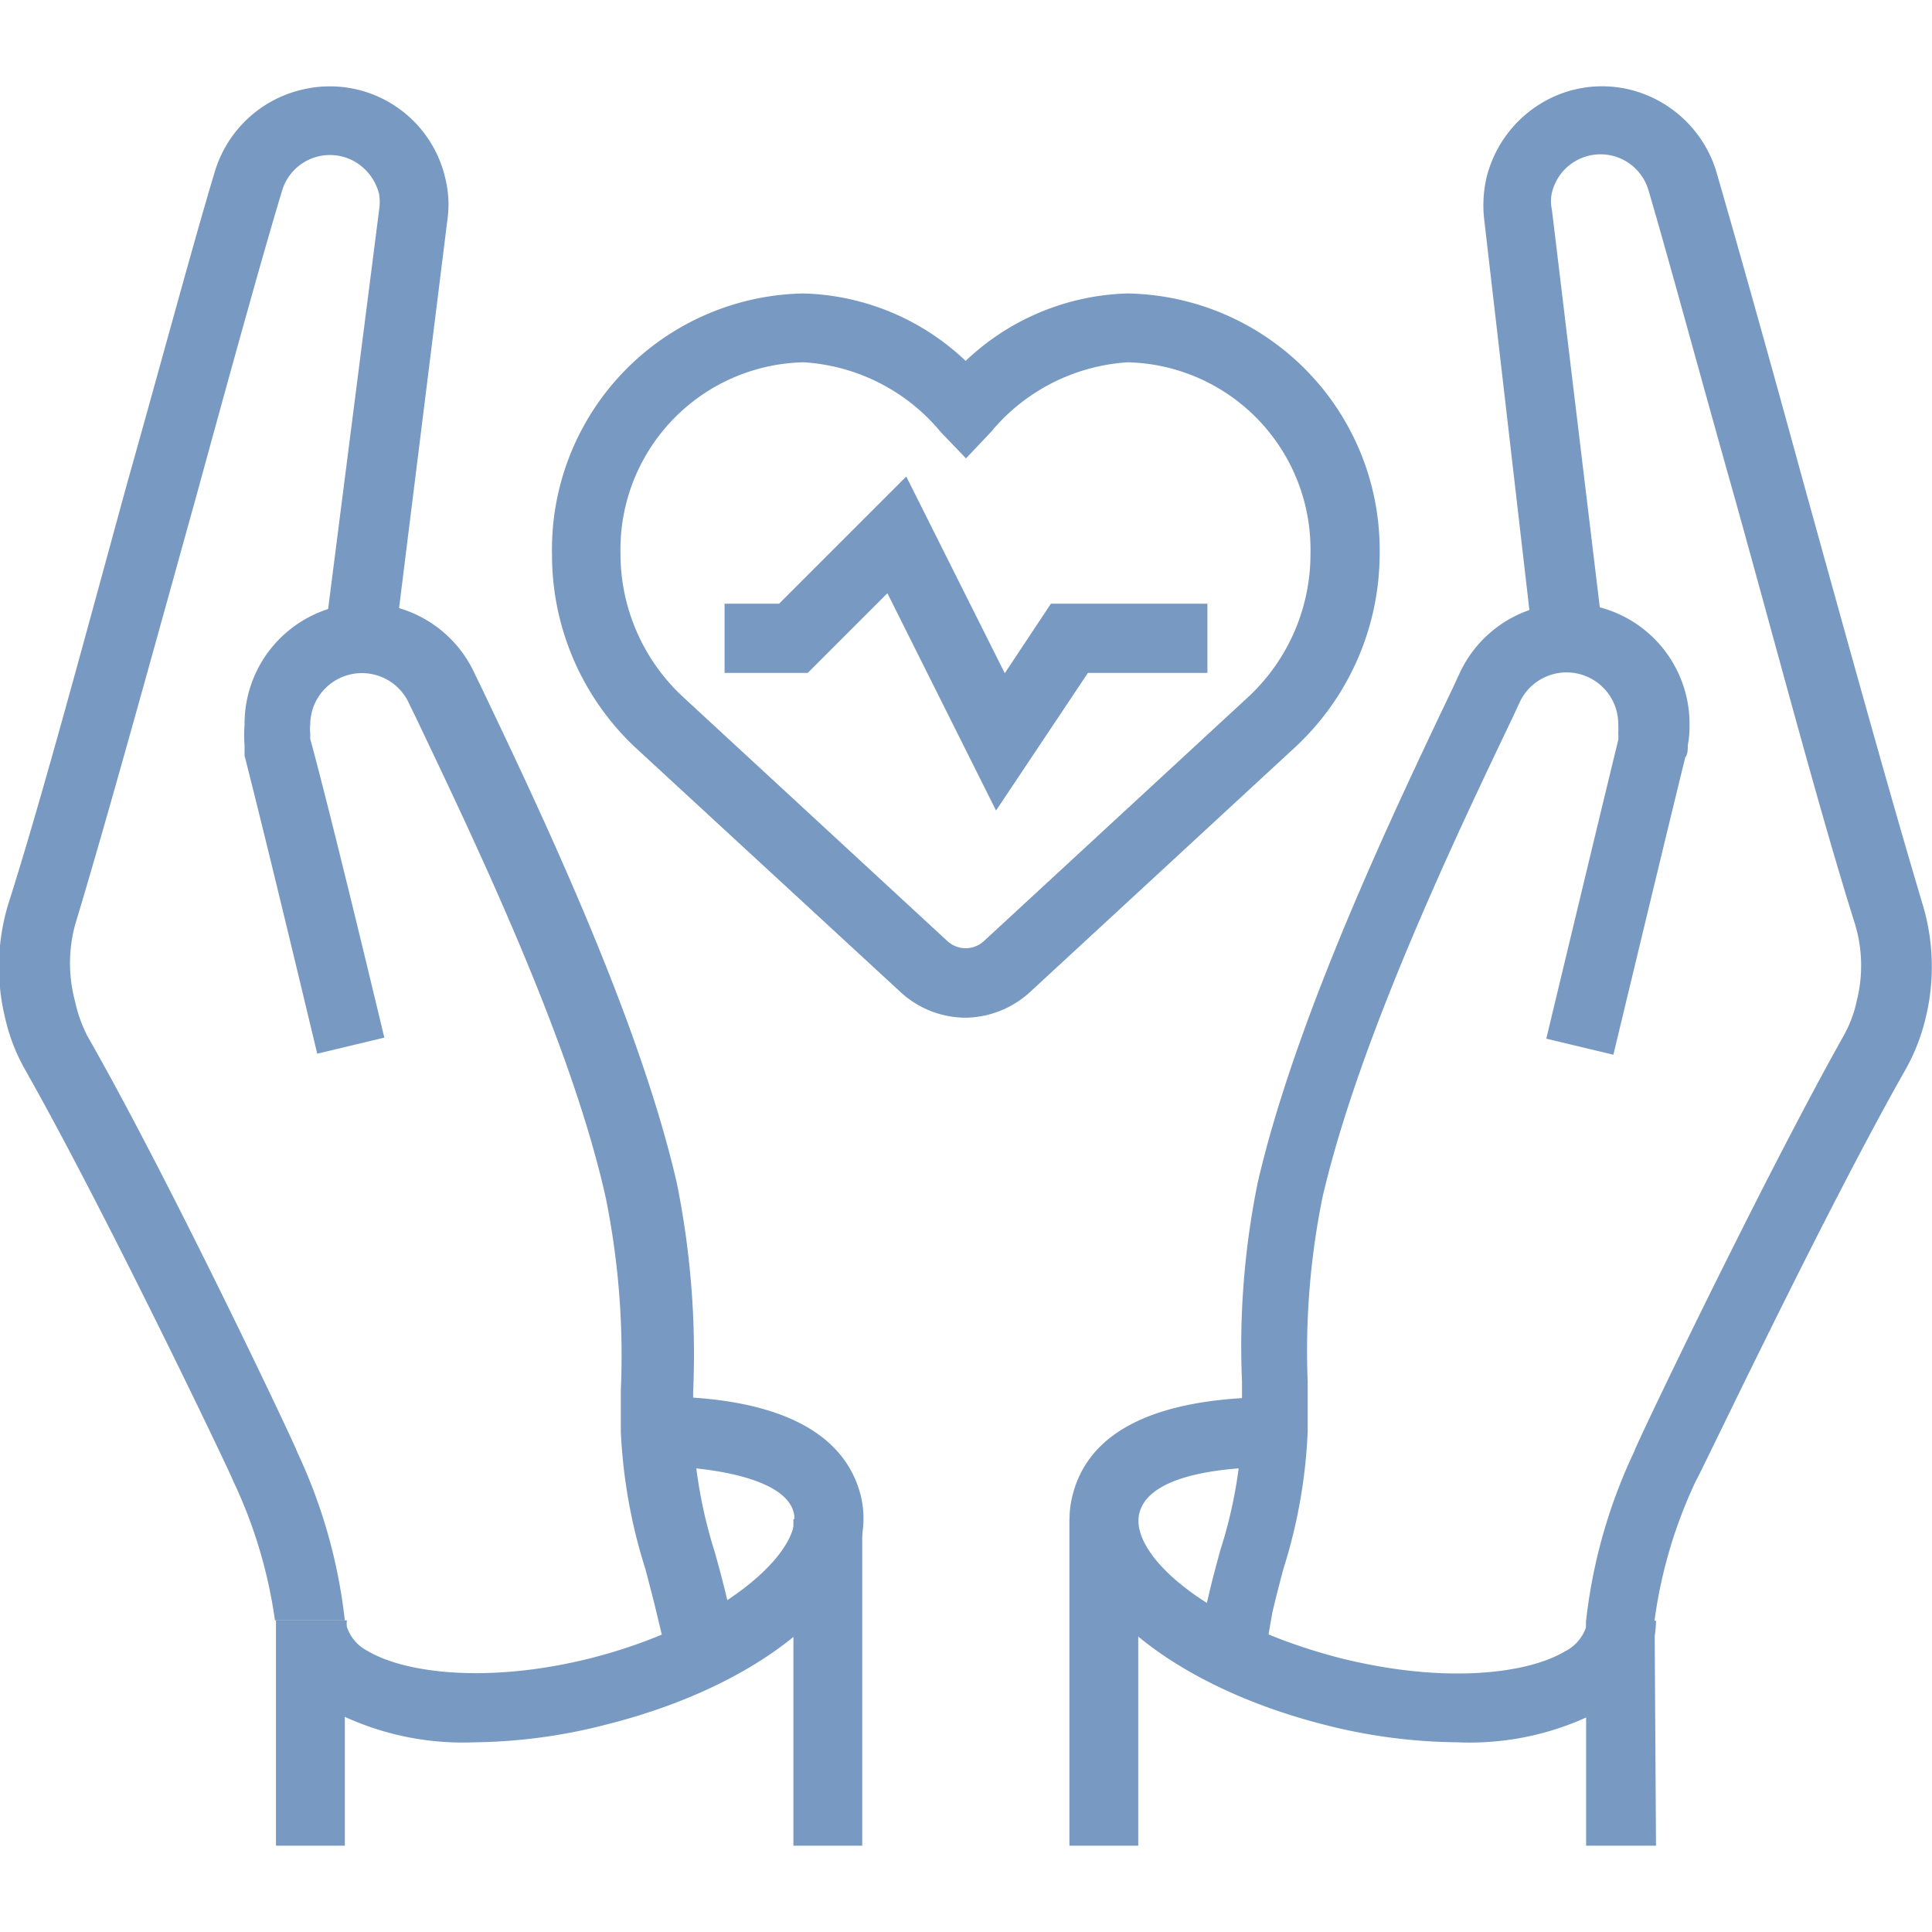
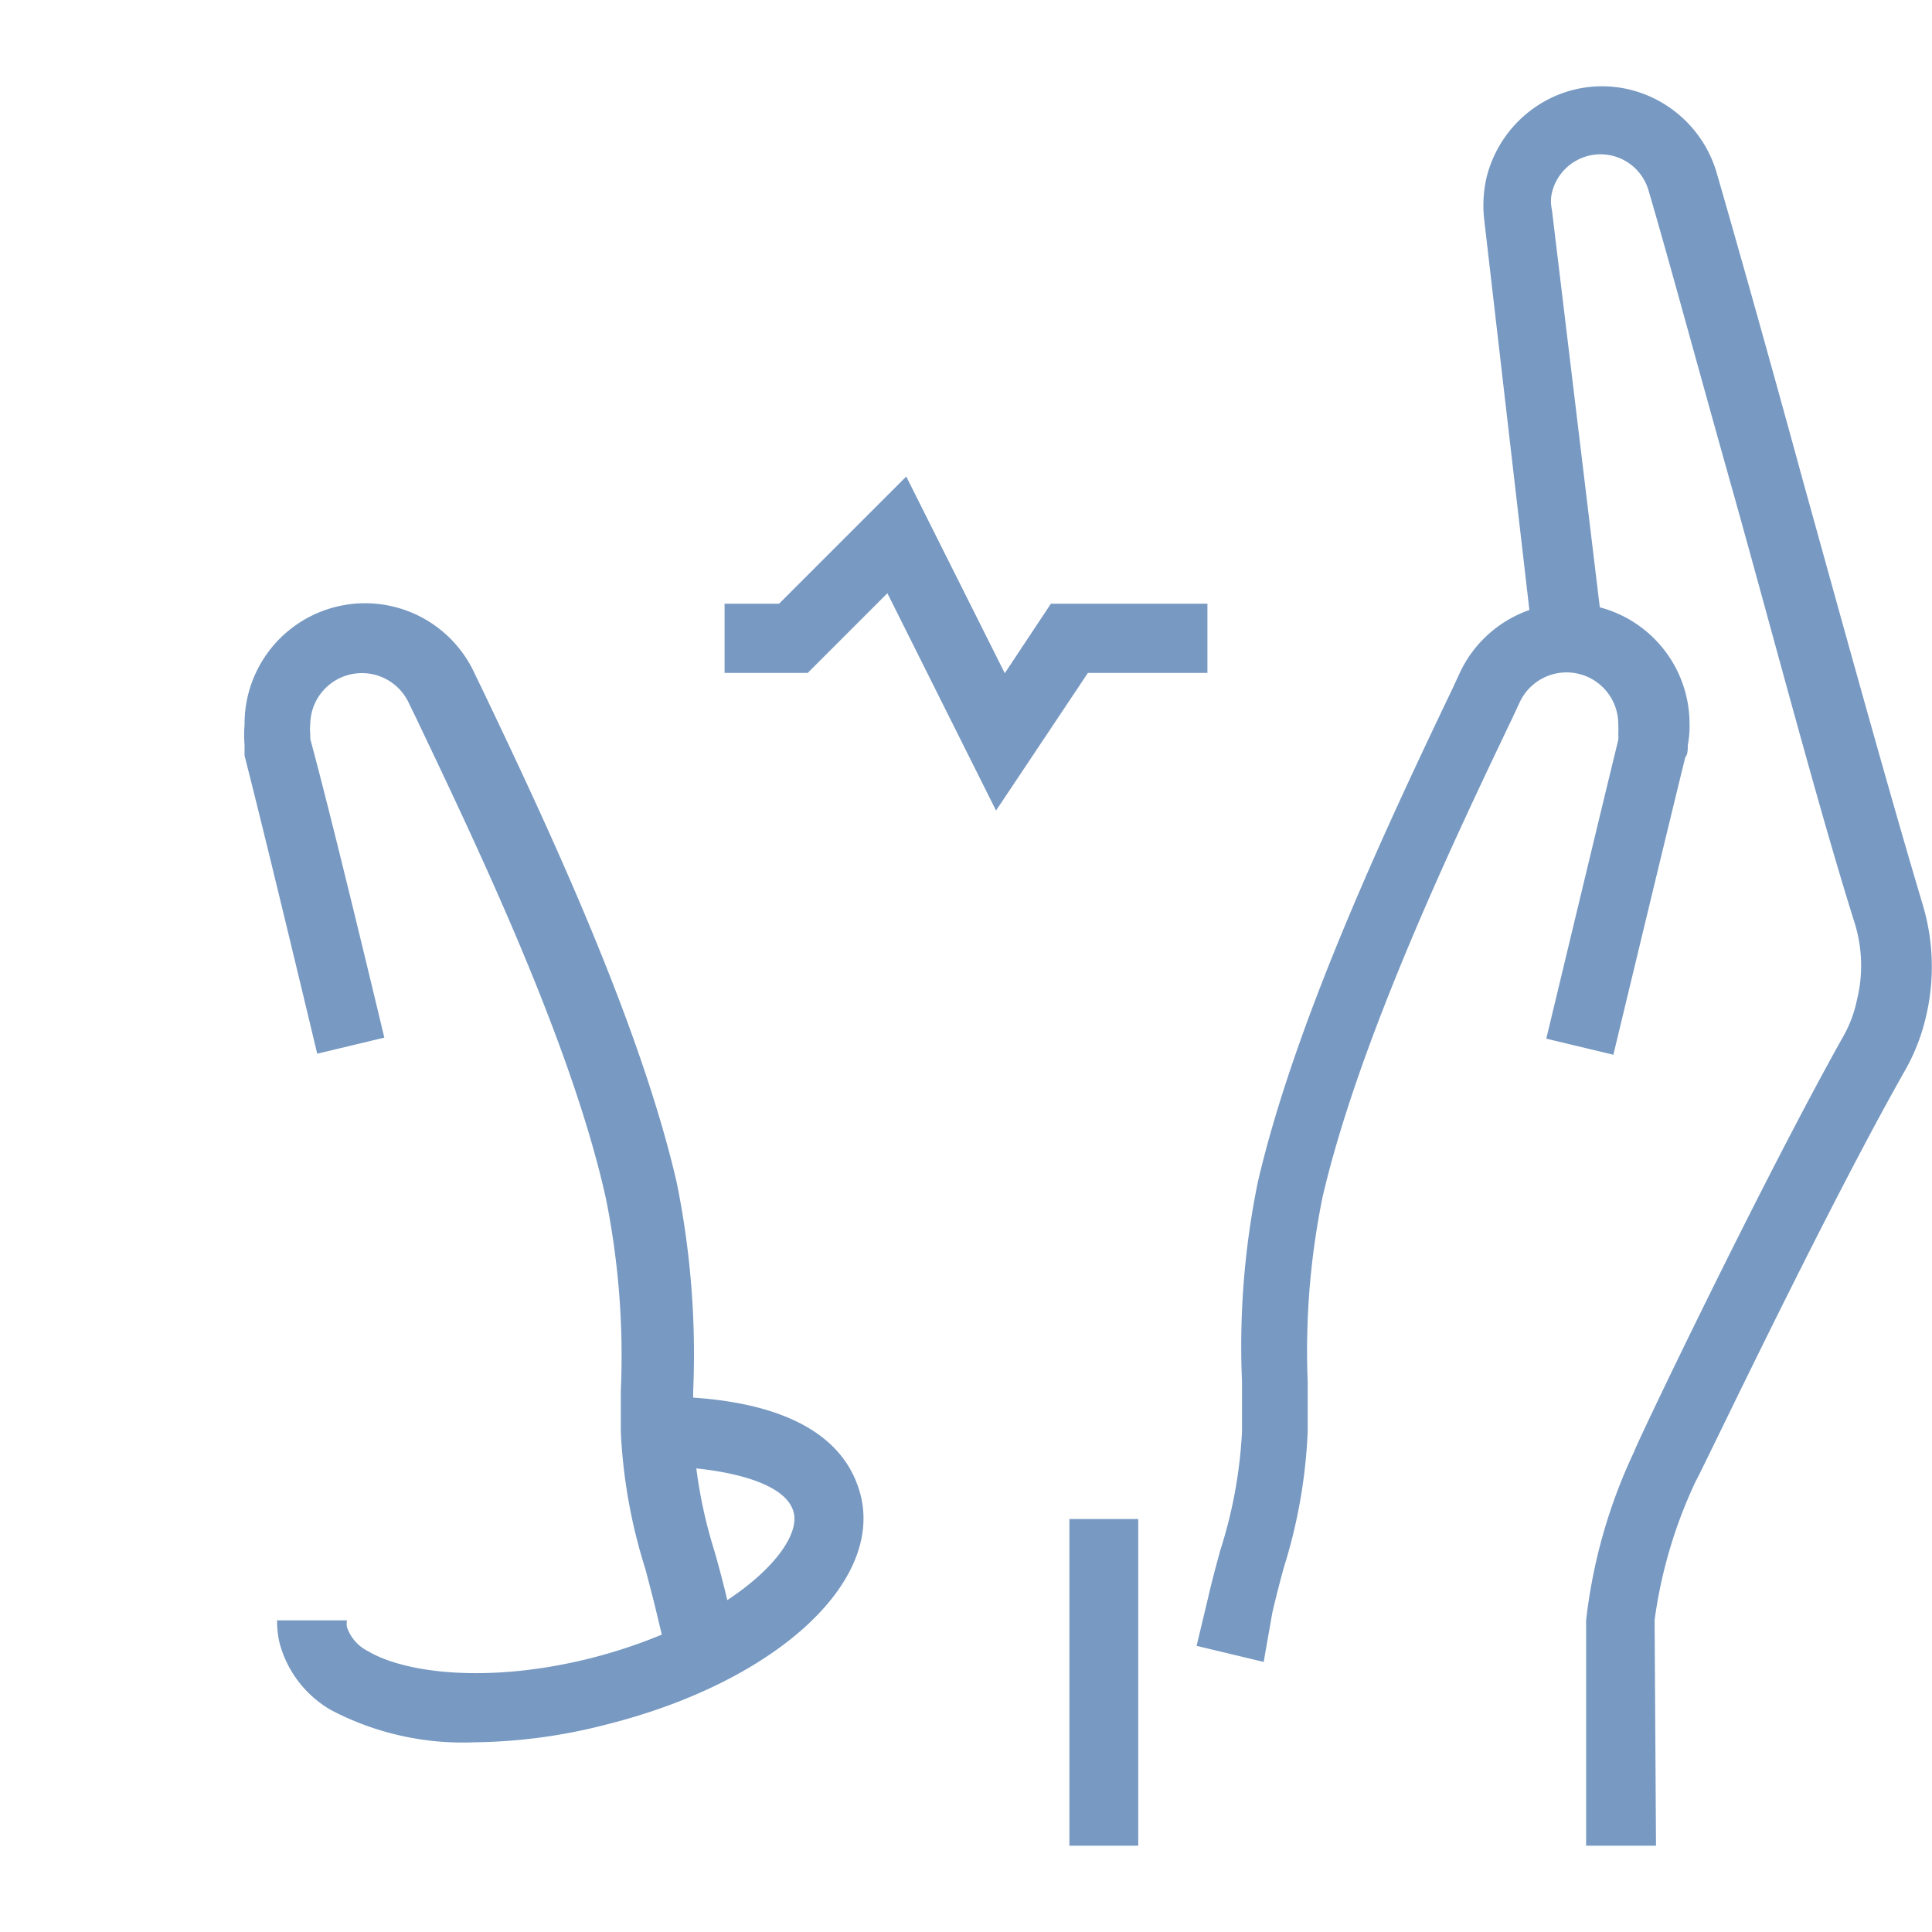
<svg xmlns="http://www.w3.org/2000/svg" xmlns:xlink="http://www.w3.org/1999/xlink" role="img" class="stroke-none fill-brand-secondary" width="86" height="86">
  <defs>
    <symbol id="icon-trusted-care" iconset="nav-cards" viewBox="0 0 55.3 50.36">
      <title>Trusted Care</title>
      <desc>An icon showing a heart held by two hands</desc>
      <g>
        <g>
-           <path d="M27.65,26.66a2.76,2.76,0,0,1-1.87-.73l-7.59-7a7.56,7.56,0,0,1-2.39-5.53A7.33,7.33,0,0,1,23,5.93a7,7,0,0,1,4.64,1.93,7,7,0,0,1,4.63-1.93,7.34,7.34,0,0,1,7.22,7.44,7.57,7.57,0,0,1-2.4,5.53l-7.58,7A2.78,2.78,0,0,1,27.65,26.66ZM23,7.9a5.36,5.36,0,0,0-5.24,5.47,5.59,5.59,0,0,0,1.77,4.09l7.58,7a.77.77,0,0,0,1.06,0l7.58-7a5.59,5.59,0,0,0,1.76-4.09A5.36,5.36,0,0,0,32.28,7.9a5.54,5.54,0,0,0-3.92,2l-.71.75-.72-.75A5.53,5.53,0,0,0,23,7.9Z" />
          <polygon points="28.51 20.73 25.4 14.51 23.12 16.79 20.74 16.79 20.74 14.81 22.3 14.81 25.94 11.17 28.76 16.8 30.08 14.81 34.56 14.81 34.56 16.79 31.14 16.79 28.51 20.73" />
          <path d="M36.17,45.1l-1.92-.46.34-1.42c.1-.44.22-.88.34-1.32a13.3,13.3,0,0,0,.62-3.39V37.07A23.44,23.44,0,0,1,36,31.38c1.09-4.73,3.9-10.63,5.58-14.15l.19-.41a3.45,3.45,0,0,1,6.59,1.45,2.88,2.88,0,0,1-.05.59c0,.11,0,.27-.07.34-.41,1.65-2.06,8.52-2.06,8.52l-1.92-.46s1.65-6.88,2.06-8.55a1,1,0,0,0,0-.18,2.28,2.28,0,0,0,0-.26,1.48,1.48,0,0,0-2.83-.62l-.2.43c-1.65,3.45-4.4,9.23-5.44,13.74a22.09,22.09,0,0,0-.42,5.25v1.44a15.06,15.06,0,0,1-.69,3.91c-.11.41-.22.83-.32,1.26Z" />
          <path d="M19.13,45.1l-.34-1.42c-.1-.42-.21-.83-.32-1.25a15.3,15.3,0,0,1-.7-3.92V37.33a22.74,22.74,0,0,0-.43-5.51c-1-4.51-3.79-10.29-5.43-13.74l-.2-.41a1.48,1.48,0,0,0-2.83.6,1,1,0,0,0,0,.25l0,.16C9.53,21.06,11,27.23,11,27.23l-1.92.46S7.61,21.53,7,19.16C7,19,7,19,7,18.86a3.81,3.81,0,0,1,0-.59,3.45,3.45,0,0,1,6.6-1.43l.19.39c1.68,3.52,4.49,9.42,5.58,14.15a24.69,24.69,0,0,1,.47,6v1.17a13.68,13.68,0,0,0,.62,3.41c.12.43.24.87.34,1.3l.34,1.42Z" />
          <path d="M13.58,47.4a8.11,8.11,0,0,1-4.1-.92A3.15,3.15,0,0,1,8,44.55a2.79,2.79,0,0,1-.07-.64h2a.68.68,0,0,0,0,.19,1.2,1.2,0,0,0,.6.69c1.06.63,3.45.94,6.39.2,3.91-1,6.05-3.12,5.8-4.16s-2.58-1.33-3.93-1.33v-2c3.43,0,5.39,1,5.85,2.85.61,2.53-2.5,5.33-7.24,6.53A15.68,15.68,0,0,1,13.58,47.4Z" />
-           <rect x="22.71" y="41.01" width="1.97" height="9.35" />
-           <rect x="7.9" y="43.91" width="1.97" height="6.45" />
-           <path d="M9.87,43.91h-2a13.71,13.71,0,0,0-1.2-4c0-.06-3.59-7.59-5.95-11.76a5.36,5.36,0,0,1-.57-1.47,6.18,6.18,0,0,1,.08-3.25c1-3.14,2.27-7.92,3.43-12.14,1-3.55,1.9-6.9,2.49-8.85A3.42,3.42,0,0,1,8.63.1a3.39,3.39,0,0,1,4.11,2.51,3.1,3.1,0,0,1,.07,1.18L11.3,15.92l-2-.24L10.85,3.55a1.47,1.47,0,0,0,0-.47,1.49,1.49,0,0,0-.64-.89A1.43,1.43,0,0,0,8.07,3C7.49,4.92,6.57,8.26,5.6,11.8,4.43,16,3.11,20.82,2.15,24a4.21,4.21,0,0,0,0,2.2,3.93,3.93,0,0,0,.36,1c2.41,4.22,6,11.82,6,11.9A15.24,15.24,0,0,1,9.87,43.91Z" />
-           <path d="M41.72,47.4a15.76,15.76,0,0,1-3.8-.5c-4.73-1.2-7.84-4-7.23-6.53.45-1.89,2.42-2.85,5.84-2.85v2c-1.34,0-3.64.17-3.92,1.33S34.49,44,38.4,45c3,.74,5.33.43,6.39-.2a1.21,1.21,0,0,0,.61-.7,1.1,1.1,0,0,0,0-.18h2a2.8,2.8,0,0,1-.08.64,3.15,3.15,0,0,1-1.51,1.93A8.07,8.07,0,0,1,41.72,47.4Z" />
          <rect x="30.61" y="41.01" width="1.97" height="9.35" />
          <path d="M47.4,50.36h-2V43.91a15.27,15.27,0,0,1,1.38-4.84c0-.09,3.63-7.69,6-11.91a3.57,3.57,0,0,0,.37-1,4.11,4.11,0,0,0-.06-2.2c-1-3.17-2.27-8-3.44-12.19-1-3.54-1.9-6.88-2.47-8.81a1.43,1.43,0,0,0-2.76.09,1.1,1.1,0,0,0,0,.48l1.46,12.12-2,.24L42.48,3.79a3.56,3.56,0,0,1,.07-1.18A3.45,3.45,0,0,1,44.06.52,3.36,3.36,0,0,1,46.67.1a3.45,3.45,0,0,1,2.45,2.32c.58,2,1.51,5.3,2.48,8.85,1.17,4.22,2.49,9,3.43,12.14a6.18,6.18,0,0,1,.09,3.25,5.7,5.7,0,0,1-.57,1.47c-2.37,4.17-5.93,11.7-6,11.77a13.53,13.53,0,0,0-1.19,4Z" />
        </g>
      </g>
    </symbol>
  </defs>
  <use xlink:href="#icon-trusted-care" stroke-opacity="0" stroke="#000000" fill="#7799C2" />
</svg>